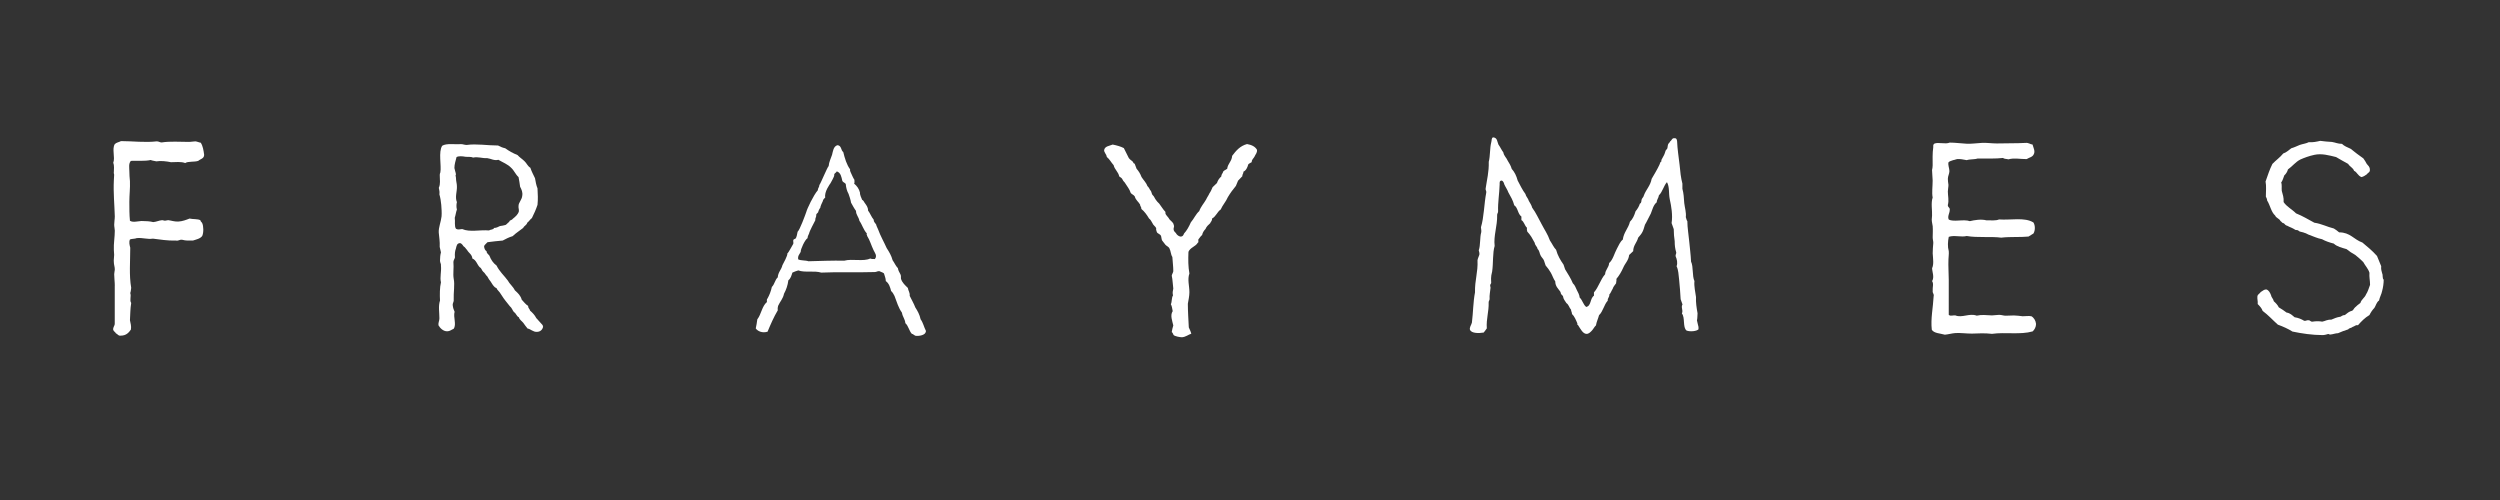
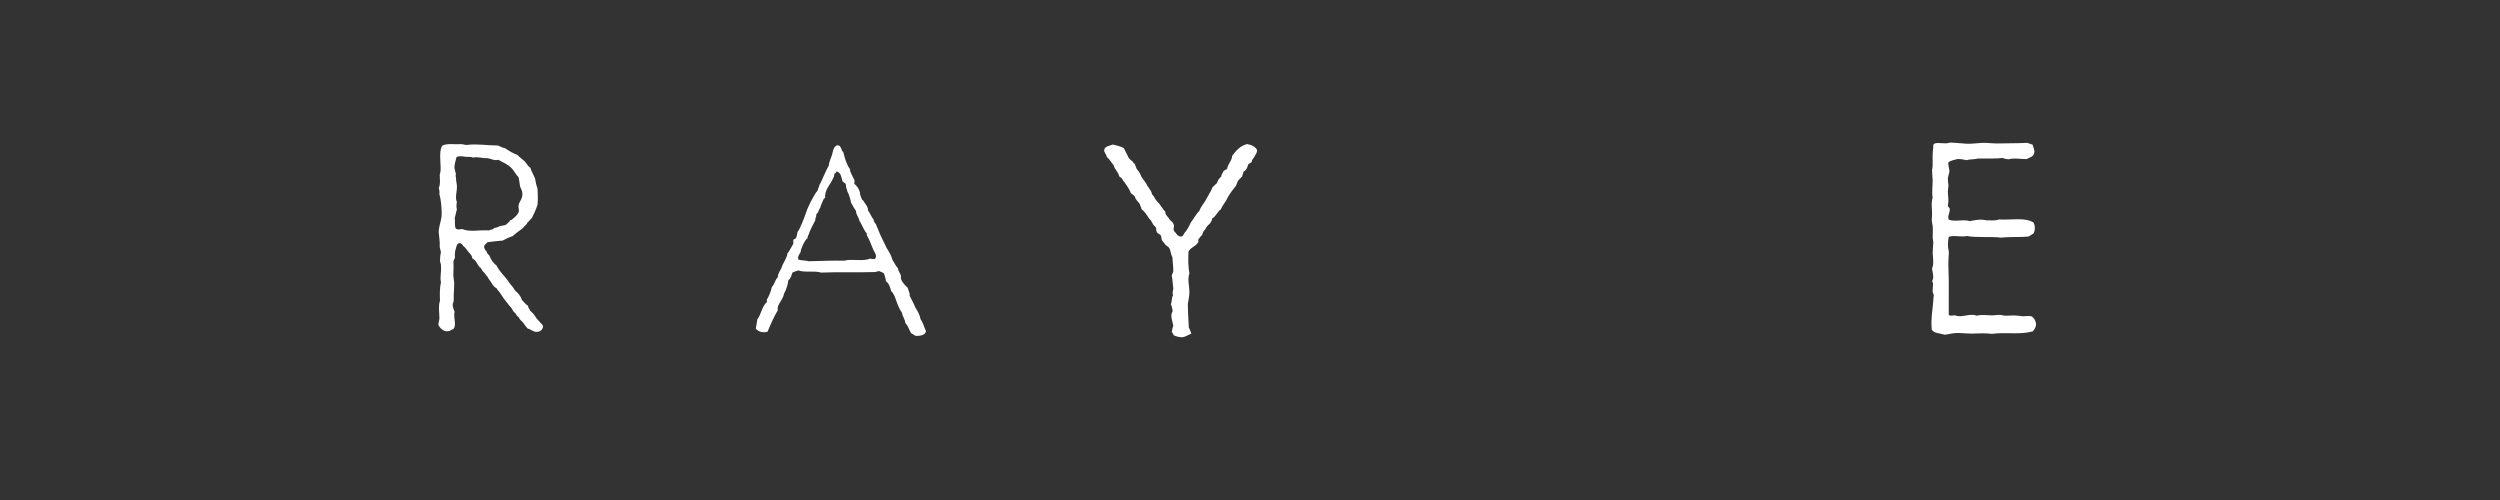
<svg xmlns="http://www.w3.org/2000/svg" version="1.1" id="Layer_1" x="0px" y="0px" viewBox="0 0 500 100" style="enable-background:new 0 0 500 100;" xml:space="preserve">
  <rect x="0" y="0" width="500" height="100" fill="#333333" stroke="none" />
  <style type="text/css">
	.st0{fill:#FFFFFF;}
</style>
  <g>
-     <path class="st0" d="M22.96,57.14c0-0.77-0.12-1.54-0.12-2.31c0-0.33,0.12-0.66,0.12-0.99c0-0.44-0.19-0.93-0.19-1.38   c-0.06-0.5,0.06-0.93,0.06-1.48c0-0.33-0.06-0.66-0.06-0.99c-0.06-1.26,0.19-2.58,0.19-3.85c0-0.38-0.12-0.77-0.12-1.21   c0-0.55,0.12-1.1,0.12-1.65c-0.06-2.31-0.31-4.67-0.19-7.2c0-0.38,0.06-0.77,0.06-1.1c0-0.22-0.12-0.33-0.06-0.55   c0-0.5,0.12-1.26-0.12-1.87c0.43-1.1-0.31-2.75,0.31-3.74c0.31-0.33,0.87-0.39,1.24-0.6c2.3,0,4.84,0.33,7.14,0.05   c0.43,0,0.62,0.22,0.99,0.22c1.68-0.27,3.66-0.11,5.46-0.11c0.5,0,0.87-0.11,1.3-0.11c0.43,0.06,0.68,0.22,1.06,0.27   c0.43,0.66,0.56,1.54,0.68,2.42c0,0.77-0.75,0.83-1.18,1.21c-0.75,0.27-2.05,0.05-2.61,0.44c-0.81-0.33-1.99-0.17-2.85-0.17   c-0.81-0.17-2.05-0.33-2.92-0.17c-0.37-0.11-0.81-0.11-1.12-0.27c-1.18,0.27-2.79,0.11-3.97,0.17c-0.5,0.55-0.31,1.38-0.31,2.03   c0,0.72,0.06,1.38,0.12,2.04c0.06,1.38-0.12,2.75-0.12,4.12c0,1.32,0,2.58,0.12,3.79c0.56,0.38,1.49,0.11,2.3,0.05   c0.87,0,1.74,0.06,2.36,0.22c0.68-0.06,1.12-0.33,1.8-0.39c0.19,0,0.31,0.11,0.56,0.11c0.19,0,0.43-0.11,0.62-0.11   c0.56,0.06,1.3,0.33,2.05,0.28c0.81-0.05,1.55-0.33,2.23-0.6c0.68,0.16,1.61,0.05,2.17,0.33c0,0.28,0.25,0.33,0.37,0.61   c0.25,0.55,0.31,1.81,0,2.53c-0.37,0.55-1.18,0.71-1.86,0.93c-0.81,0-1.37,0.06-2.17-0.16c-0.56-0.06-0.68,0.27-1.24,0.16   c-1.74,0.06-3.17-0.22-4.59-0.38c-1.18,0.17-1.99-0.22-3.23-0.11c-0.37,0.17-0.99,0.11-1.37,0.27c-0.25,0.55-0.06,1.16,0.06,1.65   c0,2.69-0.25,5.5,0.19,8.03c-0.06,0.33-0.06,0.71-0.19,1.04c0.25,0.71-0.19,1.43,0.19,1.98c-0.19,1.16-0.19,2.48-0.25,3.46   c0.12,0.66,0.31,1.16,0.19,1.87c-0.43,0.6-0.93,1.21-2.05,1.21c-0.56,0.05-0.56-0.33-0.93-0.44c-0.12-0.27-0.43-0.38-0.56-0.71   c-0.06-0.6,0.31-0.77,0.31-1.26V57.14z" />
    <path class="st0" d="M108.56,65.06c-0.06,0.17,0.06,0.17,0.06,0.27c-0.12,0.66-0.62,1.04-1.24,1.04c-0.74,0.06-1.3-0.6-1.86-0.66   c-0.31-0.38-0.62-0.77-0.87-1.15c-0.31-0.38-0.75-0.61-0.87-1.1c-0.5-0.22-0.56-0.83-0.99-1.04c-0.31-0.38-0.43-0.88-0.81-1.16   c-0.56-0.71-1.18-1.43-1.61-2.14c-0.25-0.44-0.56-0.83-0.87-1.16c-0.12-0.11-0.12-0.27-0.19-0.33L99,57.47   c-0.37-0.33-0.56-0.66-0.87-1.16c-0.19-0.22-0.5-0.66-0.68-1.04c-0.31-0.22-0.43-0.66-0.81-0.93c-0.31-0.28-0.31-0.71-0.68-0.88   c-0.56-0.55-0.68-1.43-1.49-1.76c-0.06-0.83-0.74-1.1-1.06-1.71c-0.25-0.22-0.37-0.55-0.68-0.71c-0.19-0.27-0.37-0.55-0.68-0.66   c-0.68,0-0.74,0.55-0.87,1.1c-0.19,0.49-0.25,1.04-0.19,1.76c-0.06,0.33-0.31,0.55-0.31,0.93c0.12,1.21-0.12,2.31,0.06,3.35   c0.25,1.15-0.06,2.8,0,4.18c0.06,0.49-0.25,0.6-0.19,1.15c0.06,0.5,0.19,0.88,0.37,1.26c-0.31,1.1,0.43,2.53-0.19,3.41   c-0.43,0.17-0.75,0.5-1.3,0.5c-0.81,0-1.43-0.66-1.74-1.21c-0.06-0.55,0.19-0.88,0.19-1.38c0-1.21-0.25-2.42,0.12-3.57   c-0.06-1.1-0.06-2.64,0.19-3.63c-0.25-1.04,0.12-2.14,0-3.3c0.06-0.44-0.19-0.6-0.19-1.04c0-0.6,0.06-1.21,0.19-1.65l-0.25-1.1   c0.06-1.1-0.12-1.98-0.19-2.86c-0.06-1.04,0.43-2.09,0.56-3.24c0.06-0.71,0-1.54-0.06-2.31c-0.06-0.71-0.19-1.49-0.37-2.09   c0.06-0.5,0-0.77-0.12-1.32c0.37-0.77,0.19-1.59,0.19-2.58c0-0.22,0.06-0.33,0.12-0.5c0.25-1.32-0.43-4.12,0.37-5.33   c0.87-0.55,2.61-0.22,3.72-0.33c0.43,0,0.74,0.17,1.18,0.17c1.92-0.28,4.16,0.11,6.27,0.11c0.43,0.22,0.87,0.44,1.43,0.55   c0.75,0.55,1.55,0.99,2.48,1.37c0.37,0.44,0.93,0.77,1.37,1.21c0.43,0.38,0.62,0.99,1.18,1.32c0.25,0.77,0.62,1.43,0.93,2.09   c0.12,0.71,0.25,1.43,0.5,2.03c0.06,1.26,0.12,2.09,0,3.3c-0.31,0.93-0.68,1.76-1.12,2.64c-0.37,0.27-0.56,0.66-0.93,0.93   c-0.12,0.5-0.62,0.61-0.81,1.04c-0.68,0.55-1.49,1.04-2.11,1.65c-0.75,0.22-1.37,0.55-1.99,0.88c-0.99,0.11-2.05,0.17-3.04,0.33   c-0.25,0.28-0.56,0.5-0.68,0.77c0,0.44,0.19,0.88,0.5,1.04c0,0.44,0.37,0.6,0.56,0.88c0.31,0.82,0.75,1.48,1.43,1.98   c0.56,1.16,1.49,1.98,2.23,2.97c0.37,0.71,1.06,1.21,1.43,1.98c0.62,0.55,1.18,1.1,1.37,1.87c0.43,0.44,0.75,0.93,1.3,1.26   c-0.06,0.44,0.31,0.55,0.37,0.93c0.5,0.44,0.93,0.88,1.24,1.49L108.56,65.06z M97.82,46.09c0.25-0.22,0.87-0.11,0.99-0.5   c0.5,0,0.81-0.22,1.18-0.38c0.37-0.05,0.75-0.11,1.12-0.22c0.31-0.17,0.43-0.44,0.74-0.61c0-0.38,0.56-0.33,0.68-0.6   c0.56-0.44,1.06-0.88,1.24-1.49c0.06-0.44-0.12-0.66-0.06-1.15c0-0.61,0.68-1.21,0.74-1.98c0.12-0.71-0.12-1.21-0.43-1.82   c-0.06-0.66-0.19-1.15-0.31-1.92c-0.62-0.55-0.87-1.32-1.49-1.87c-0.68-0.71-1.61-1.04-2.54-1.59c-0.87,0.22-1.43-0.22-2.23-0.33   c-1.12,0.05-1.8-0.33-2.85-0.11c-0.37-0.22-1.18-0.11-1.55-0.17c-0.56-0.11-1.3-0.17-1.74,0.06c-0.19,0.77-0.43,1.43-0.43,2.2   c0.06,0.38,0.25,0.83,0.31,1.26c0,0.11-0.06,0.11-0.06,0.11c-0.06,0.05,0.06,0.38,0.06,0.55c0,0.71,0.19,1.16,0.19,1.71   c0.06,1.04-0.43,2.14,0,3.19c-0.12,0.44-0.12,1.04,0,1.48c-0.19,0.5-0.25,1.1-0.43,1.65c0.12,0.66-0.12,1.7,0.25,2.2   c0.37,0.22,0.74,0.11,1.24,0.05C93.97,46.48,95.9,45.93,97.82,46.09z" />
    <path class="st0" d="M185.16,66.33c-0.06,0.66-1.24,0.93-2.05,0.83c-0.31-0.11-0.5-0.39-0.74-0.39c-0.56-0.6-0.68-1.59-1.3-2.14   c-0.06-0.82-0.56-1.26-0.68-2.09c-0.68-0.93-1.06-2.2-1.49-3.35c-0.19-0.38-0.37-0.71-0.68-0.99c-0.19-0.77-0.43-1.54-1.06-1.98   c0-0.6-0.25-1.04-0.37-1.54c-0.25-0.22-0.62-0.28-0.87-0.44c-0.5-0.05-0.56,0.17-0.99,0.17c-3.29,0.11-7.26-0.05-10.68,0.11   c-1.43-0.44-3.29,0.05-4.59-0.44c-0.43,0.11-0.81,0.28-1.18,0.44c-0.19,0.55-0.31,1.15-0.81,1.54c-0.12,0.99-0.43,1.87-0.87,2.69   c-0.19,0.99-0.81,1.59-1.18,2.42c-0.06,0.22-0.12,0.55-0.06,0.88c-0.81,1.37-1.43,2.8-2.05,4.29c-1.06,0.33-1.99-0.11-2.36-0.66   c0.12-0.6,0.25-1.21,0.31-1.81c0.81-1.04,0.93-2.64,1.92-3.46c0-0.27-0.06-0.6,0.12-0.71c0.37-0.66,0.68-1.43,0.87-2.31   c0.56-0.55,0.62-1.43,1.18-1.92c0.06-1.04,0.74-1.54,0.93-2.42c0.25-0.49,1.06-1.92,0.99-2.36c0.25-0.17,0.87-1.43,1.12-1.81   c0.19-0.22,0-0.72,0.06-0.77c0-0.33,0.37-0.27,0.5-0.44s0.31-0.88,0.37-1.32c0.43-0.33,1.55-3.41,1.74-3.96   c0.12-0.55,1.43-3.35,2.3-4.34c0-0.44,0.31-0.6,0.31-1.04c0.25-0.27,1.61-3.63,1.86-3.79c0.06-0.77,0.43-1.54,0.68-2.26   c0.19-0.71,0.25-1.65,1.06-1.92c0.87,0.05,0.68,1.04,1.18,1.37c0.31,1.27,0.68,2.53,1.37,3.46c-0.06,0.28,0.06,0.44,0.12,0.61   c0.25,0.5,0.43,1.04,0.74,1.48c0,0.28,0.06,0.66-0.06,0.77c0.56,0.44,0.99,1.04,1.18,1.81c-0.06,0.38,0.31,1.15,0.43,1.43   c0.25,0.11,0.37,0.38,0.5,0.6c0.31,0.44,0.68,0.83,0.68,1.54c0.43,0.55,0.68,1.32,1.12,1.81c0,0.5,0.31,0.66,0.5,0.99   c0.06,0.33,0.25,0.61,0.37,0.93c0.5,1.38,1.18,2.53,1.74,3.79c0.5,0.77,0.93,1.48,1.18,2.42c0.37,0.5,0.62,1.15,1.06,1.59   c0.06,0.5,0.31,0.82,0.5,1.21c0.19,0.38,0.06,0.66,0.12,0.93c0.25,0.77,0.81,1.26,1.37,1.81c0.06,0.55,0.43,0.88,0.37,1.59   c0.37,0.77,0.81,1.49,1.12,2.31c0.43,0.66,0.87,1.43,1.06,2.37c0.5,0.66,0.68,1.59,1.06,2.31V66.33z M173.43,47.19   c0-0.22-0.19-0.27-0.06-0.5c-0.68-0.71-0.93-1.76-1.49-2.53c-0.12-0.77-0.68-1.16-0.68-1.98c-0.37-0.5-0.68-1.1-0.99-1.65   c-0.06-0.49-0.37-1.43-0.5-1.76c-0.31-0.55-0.5-1.21-0.56-1.98c-0.19-0.27-0.56-0.33-0.68-0.6c-0.19-0.83-0.31-1.65-1.12-1.92   c-0.12,0.33-0.56,0.38-0.5,0.71s-0.68,1.48-0.74,1.65c-0.12,0.17-1.3,1.76-1.06,2.86c-0.19,0.17-0.43,0.39-0.5,0.77   c-0.12,0.22-0.5,1.04-0.5,1.32c-0.19,0.17-0.25,0.44-0.37,0.66c0,0.38-0.37,0.38-0.43,0.71c0.06,0.44-0.25,0.66-0.19,1.1   c-0.19,0.39-1.18,2.2-1.24,2.64c-0.12,0.33-0.31,0.55-0.31,0.94c-0.5,0.27-1.43,2.25-1.37,2.75c-0.25,0.5-0.62,0.77-0.5,1.49   c0.5,0.27,1.49,0.17,2.05,0.38c2.17-0.05,4.97-0.17,7.14-0.11c1.61-0.44,3.85,0.22,5.21-0.44c0.25,0.11,0.56,0.11,0.93,0.11   c0.56-0.66-0.06-1.32-0.25-1.76C174.24,49.06,173.99,48.07,173.43,47.19z" />
    <path class="st0" d="M247.61,36.14c-0.12,0.39-0.31,0.66-0.43,1.04c-0.56,0.66-1.12,1.43-1.61,2.25c-0.37,0.88-1.05,1.59-1.43,2.47   c-0.68,0.44-0.93,1.38-1.74,1.82c0.06,0.44-0.25,0.6-0.37,0.93c-0.37,0.33-0.74,0.66-0.93,1.15c-0.31,0.33-0.56,0.66-0.68,1.21   c-0.31,0.22-0.5,0.61-0.75,0.88c-0.06,0.17,0.12,0.61-0.12,0.66c-0.43,0.77-1.49,0.93-1.86,1.81c-0.06,1.65-0.06,2.92,0.19,4.34   c-0.43,1.21,0,2.47,0,3.74c0,0.77-0.19,1.59-0.31,2.31c0,1.59,0.12,3.13,0.19,4.73c0.19,0.44,0.37,0.77,0.5,1.26   c-0.56,0.17-1.12,0.66-1.86,0.71c-0.37,0-1.37-0.16-1.68-0.44c-0.06-0.11-0.19-0.5-0.37-0.6c0.06-0.5,0.19-0.88,0.31-1.32   c-0.19-0.88-0.68-2.03-0.12-2.86c-0.12-0.44-0.12-0.99-0.37-1.38c0.25-0.5,0.12-1.32,0.43-1.76c-0.12-0.6-0.06-0.77,0.06-1.38   c-0.12-0.83-0.12-1.76-0.31-2.58c0.06-0.33,0.25-0.55,0.31-0.88c0-0.94-0.12-1.76-0.19-2.86c-0.31-0.44-0.31-1.21-0.56-1.65   c-0.12-0.38-0.56-0.5-0.81-0.77l-0.68-0.88c-0.12-0.22-0.12-0.6-0.19-0.82c-0.12-0.5-0.75-0.5-0.87-0.88   c-0.06-0.28-0.19-0.44-0.12-0.77c-0.19-0.38-0.62-0.6-0.75-0.99c-0.19-0.33-0.37-0.71-0.68-0.93c-0.43-0.72-0.93-1.43-1.55-1.92   c0.06-0.39-0.25-0.5-0.25-0.88c-0.31-0.55-0.87-0.88-1.05-1.6c-0.19-0.33-0.62-0.44-0.81-0.71c-0.25-0.77-0.68-1.26-1.06-1.87   c-0.12-0.28-0.43-0.44-0.56-0.77c-0.12-0.33-0.43-0.49-0.68-0.66c-0.19-0.94-0.93-1.38-1.12-2.25c-0.5-0.55-0.81-1.21-1.37-1.65   c-0.06-0.61-0.68-0.99-0.5-1.49c0.19-0.66,0.99-0.71,1.68-0.99c0.81,0.17,1.61,0.38,2.23,0.71l0.99,1.98   c0.25,0.38,0.68,0.55,0.87,0.82c0,0.22,0.19,0.28,0.31,0.33l0.37,0.99c0.43,0.5,0.75,0.99,0.99,1.65c0.37,0.61,0.93,1.1,1.18,1.82   c0.25,0.22,0.43,0.55,0.56,0.82c0.31,0.22,0.25,0.77,0.5,0.99c0.31,0.27,0.37,0.6,0.62,0.93c0.19,0.28,0.43,0.55,0.68,0.77   c0.43,0.55,0.75,1.15,1.24,1.65c0,0.22,0,0.44,0.12,0.55c0.19,0.33,0.5,0.55,0.68,0.93c0.31,0.39,0.81,0.61,0.87,1.16   c0.19,0.33-0.12,0.55,0,0.99c0.06,0.38,0.43,0.49,0.56,0.82c0.19,0.22,0.43,0.44,0.81,0.5c0.43,0,0.56-0.27,0.68-0.6   c0.56-0.61,0.99-1.38,1.37-2.25c0.62-0.71,0.99-1.65,1.68-2.25c0.31-0.88,0.93-1.54,1.37-2.31c0.19-0.44,0.5-0.83,0.68-1.26   c0.25-0.33,0.43-0.77,0.62-1.21l0.87-0.83c0.19-0.55,0.43-0.93,0.87-1.32c0-0.33,0.19-0.55,0.31-0.77c0.06-0.44,0.56-0.5,0.87-0.77   c0.12-1.04,0.93-1.49,0.99-2.58c0.75-0.99,1.55-1.98,2.98-2.36c0.93,0.17,1.61,0.49,1.99,1.15c0.06,0.66-0.31,0.88-0.5,1.37   c-0.19,0.38-0.56,0.55-0.56,1.1c-0.25,0.17-0.56,0.28-0.68,0.44c-0.19,0.66-0.43,1.21-0.99,1.48c0.06,0.39-0.25,0.5-0.19,0.88   L247.61,36.14z" />
-     <path class="st0" d="M339.73,65.83c-0.37,0.44-1.74,0.55-2.42,0.28c-0.81-0.66-0.25-2.58-0.93-3.41c0.31-0.71-0.25-1.21,0.12-1.81   l-0.37-1.04c-0.06-1.38-0.19-2.58-0.31-3.96c-0.12-0.94-0.12-1.87-0.5-2.64c0.25-0.66,0.06-1.43-0.19-1.98   c-0.06-0.33,0.12-0.44,0.12-0.77c-0.25-0.83-0.31-1.43-0.31-2.25c-0.12-0.77-0.19-1.59-0.19-2.42c-0.12-0.44-0.31-0.77-0.43-1.21   c0.25-1.59-0.06-3.41-0.37-4.78c-0.25-1.21,0-2.42-0.56-3.41c-0.68,0.77-0.87,1.92-1.61,2.64c-0.06,0.55-0.43,0.83-0.43,1.38   c-0.68,0.55-0.87,1.48-1.18,2.25c-0.43,0.77-0.75,1.54-1.18,2.25c-0.19,0.61-0.31,1.16-0.62,1.65c-0.12,0.22-0.25,0.33-0.37,0.5   l-0.37,0.44c-0.25,0.99-0.99,1.54-0.99,2.69l-0.81,0.77c-0.12,1.1-0.81,1.65-1.18,2.53c-0.37,0.83-0.81,1.59-1.37,2.25   c0.06,0.38-0.06,0.55-0.06,0.88c-0.25,0.38-0.56,0.66-0.68,1.1c-0.25,0.38-0.37,0.83-0.68,1.16c0.06,0.55-0.37,0.66-0.31,1.21   c-0.75,0.82-0.93,2.14-1.74,2.91c-0.19,0.71-0.5,1.32-0.62,2.04c-0.31,0.27-0.5,0.71-0.81,1.04c-0.25,0.27-0.62,0.66-1.06,0.66   c-0.75,0-1.24-1.04-1.68-1.7c0-0.06-0.19-0.17-0.19-0.17c0-0.11,0.06-0.22,0-0.28c-0.25-0.6-0.56-1.38-1.05-1.81   c0-0.38-0.19-0.55-0.19-0.88c-0.37-0.38-0.43-0.99-0.93-1.32c-0.25-0.44-0.62-0.77-0.68-1.37c-0.12-0.22-0.25-0.22-0.37-0.44   c-0.12-0.17-0.06-0.33-0.19-0.5c-0.37-0.55-0.99-1.04-0.99-2.03c-0.37-0.5-0.56-1.16-0.87-1.71c-0.31-0.55-0.68-1.04-1.06-1.48   c-0.12-0.28-0.19-0.66-0.31-0.94c-0.12-0.38-0.5-0.66-0.68-1.04c-0.25-0.44-0.19-0.93-0.62-1.32c-0.06-0.5-0.5-0.66-0.56-1.21   l-0.68-1.21c-0.25-0.38-0.5-0.71-0.81-1.04c-0.06-0.22-0.12-0.44-0.06-0.77c-0.5-0.44-0.56-1.21-1.12-1.54v-0.71   c-0.75-0.55-0.68-1.76-1.43-2.25c-0.25-0.99-0.75-1.81-1.18-2.58c-0.19-0.55-0.56-1.04-0.81-1.6c-0.06-0.22-0.19-0.71-0.56-0.77   c-0.43,0.05-0.37,0.44-0.37,0.77c-0.06,1.98-0.37,3.52-0.31,5.39c0,0.33-0.19,0.44-0.19,0.71c0.06,2.25-0.75,4.18-0.5,6.21   c-0.43,1.43-0.25,3.41-0.5,5.12c-0.06,0.38-0.19,0.71-0.19,1.04c-0.06,0.39,0,0.83,0,1.21c0,0.17-0.19,0.28-0.19,0.44   c-0.06,0.17,0.06,0.33,0.06,0.55c-0.06,0.71-0.25,1.48-0.19,2.25c0,0.27-0.19,0.38-0.19,0.66c0.06,1.92-0.5,3.25-0.37,5.22   c-0.19,0.33-0.43,0.55-0.62,0.83c-0.99,0.17-2.36,0.17-2.73-0.5c-0.19-0.5,0.25-0.99,0.37-1.48c0.25-1.98,0.25-4.18,0.62-6.05   c-0.06-2.47,0.62-4.01,0.5-6.43c0.06-0.39,0.25-0.71,0.37-1.1c0.06-0.38-0.06-0.6-0.12-0.88c0.37-1.04,0.19-2.58,0.5-3.63   c0.06-0.38-0.06-0.66-0.06-0.99c0.62-2.03,0.62-4.67,1.06-6.93c0.06-0.38-0.19-0.5-0.12-0.83c0.25-1.76,0.68-3.3,0.62-5.33   c0.31-1.16,0.19-2.69,0.5-3.9c0.12-0.33,0-0.88,0.37-0.99c0.87,0.06,0.81,0.88,1.06,1.43c0.37,0.5,0.62,1.1,0.99,1.59   c0.12,0.71,0.62,1.04,0.87,1.65c0.31,0.49,0.62,0.99,0.81,1.65c0.56,0.6,0.93,1.38,1.18,2.31c0.5,0.93,0.93,1.87,1.55,2.69   c0.12,0.55,0.56,0.88,0.68,1.38c0.25,0.44,0.56,0.88,0.68,1.38c0.75,0.99,1.24,2.14,1.86,3.24c0.56,1.1,1.24,2.04,1.68,3.3   c0.43,0.61,0.75,1.38,1.24,1.87c0.31,1.15,0.87,2.09,1.49,2.97c0.12,0.27,0.19,0.66,0.31,0.93c0.56,0.93,1.12,1.76,1.55,2.8   c0.43,0.38,0.56,0.88,0.81,1.38c0.19,0.38,0.5,0.88,0.56,1.48c0.56,0.5,0.68,1.38,1.3,1.87c1.05-0.22,0.74-1.71,1.55-2.25v-0.66   c0.93-1.04,1.3-2.58,2.23-3.63c0.06-0.94,0.75-1.32,0.81-2.25c0.75-0.61,1.06-1.98,1.55-2.86c0.37-0.66,0.62-1.38,1.18-1.82   c0.19-1.48,1.12-2.25,1.43-3.57c0.56-0.55,0.87-1.26,1.12-2.09c0.37-0.44,0.68-0.93,0.87-1.54c0.37-0.11,0.25-0.6,0.37-0.88   c0.12-0.27,0.37-0.44,0.43-0.77c0.43-1.16,1.3-1.92,1.55-3.3c0.5-0.88,1.06-1.76,1.55-2.8l0.19-0.5c0-0.05,0.19-0.17,0.19-0.17   c0.06-0.11,0-0.22,0-0.27l0.5-0.93c0.19-0.33,0.25-0.66,0.37-0.99l0.31-0.38c0.12-0.33,0.06-0.5,0.19-0.88   c0.06-0.17,0.31-0.33,0.43-0.6c0.31-0.17,0.31-0.71,0.93-0.6c0.37,0,0.37,0.33,0.43,0.6c0.06,1.59,0.31,3.08,0.5,4.73   c0.12,1.32,0.25,2.58,0.56,3.74v1.04c0.25,0.88,0.31,1.87,0.37,2.86c0.12,0.99,0.43,1.92,0.31,2.8c0.12,0.27,0.12,0.6,0.31,0.82   c0,1.32,0.25,2.64,0.37,4.01c0.12,1.32,0.31,2.69,0.37,4.07c0.5,1.04,0.19,2.86,0.68,3.9c-0.12,0.99,0.19,2.25,0.31,3.19   c-0.06,1.04,0.12,2.2,0.31,3.24c-0.06,0.66,0,0.88-0.12,1.43c0.12,0.44,0.19,0.93,0.31,1.32V65.83z" />
    <path class="st0" d="M389.77,62.97c0.31,0.33,0.81,0.05,1.3,0.11c1.37,0.55,2.79-0.5,4.28,0.05c0.93-0.22,1.86-0.11,3.04-0.05   c0.43,0,0.99-0.11,1.43-0.11c0.5,0,0.87,0.17,1.3,0.17c0.56,0,1.12-0.05,1.68-0.05s1.18,0.11,1.74,0.16c0.62,0,1.18-0.11,1.74,0   c0.5,0.28,0.87,0.88,0.93,1.54c0,0.61-0.31,1.16-0.68,1.49c-2.48,0.71-5.46,0.11-8.13,0.49c-1.37-0.16-2.67-0.11-4.03-0.05   c-1.12,0-2.3-0.17-3.29-0.11c-0.68,0.05-1.43,0.27-2.11,0.33c-0.93-0.27-2.17-0.27-2.61-0.99c-0.25-2.2,0.25-4.4,0.37-6.71   c0.12-0.44-0.25-0.61-0.19-1.04c-0.06-0.77,0.25-1.43-0.12-1.98c0.5-0.77,0-1.92,0-2.58c0.37-0.77,0.19-1.87,0.12-2.97   c0-0.66,0.06-1.38,0.12-2.09c0-0.38-0.12-0.71-0.12-1.1c0-0.66,0.06-1.43,0-2.25c-0.06-0.44-0.19-0.88-0.19-1.32   c0-0.27,0.06-0.49,0.06-0.77c0.06-0.99-0.25-2.58,0.12-3.63c-0.19-0.99,0-2.2,0-3.41c0-0.66-0.12-1.38-0.12-2.09   c0.06-0.27,0.12-0.6,0.12-0.93c0-1.04-0.06-2.42,0.12-3.63c0-0.27-0.06-0.49,0.19-0.71c0.81-0.38,2.23,0.17,3.1-0.22   c1.12,0,2.23,0.17,3.35,0.22c0.99,0.06,1.99-0.11,3.04-0.16c0.99-0.06,1.99,0.11,3.04,0.11c1.92-0.06,3.85,0,5.77-0.11   c0.62-0.05,0.87,0.28,1.37,0.33c0.19,0.71,0.56,1.32,0.25,1.92c-0.25,0.61-0.93,0.66-1.43,0.99c-1.37,0-2.48-0.28-3.66,0.05   c-0.31-0.11-0.81-0.05-1.06-0.28c-1.43,0.17-3.29,0.11-5.09,0.11c-0.62,0.22-1.55,0.11-2.17,0.33c-0.5-0.05-0.93-0.22-1.55-0.22   c-0.5-0.06-0.74,0.17-1.18,0.22c-0.31,0.11-0.75,0.22-0.93,0.44c-0.12,0.61,0.19,1.16,0.19,1.76c0,0.5-0.31,0.99-0.31,1.54   c0,0.38,0.06,0.77,0.12,1.21c0,0.44-0.12,0.88-0.12,1.32c0,0.88,0.25,1.76,0,2.69c-0.06,0.5,0.5,0.5,0.37,1.04   c0,0.6-0.5,1.26-0.19,1.87c0.93,0.55,2.98-0.11,4.22,0.33c0.93-0.22,2.23-0.44,3.29-0.17c0.93,0,1.92,0.11,2.54-0.17   c2.36,0.17,5.15-0.49,6.89,0.61c0.37,0.6,0.37,1.59,0,2.2l-0.99,0.61c-1.68,0.17-3.54,0-5.46,0.22c-1.99-0.27-4.78,0.05-6.89-0.33   c-1.12,0.28-2.54-0.22-3.6,0.17c-0.19,0.93-0.25,1.98,0,2.86c0.06,0.61-0.06,1.1-0.06,1.65c-0.06,1.38,0.06,2.75,0.06,4.07V62.97z" />
-     <path class="st0" d="M476.24,53.24c-0.06,0.6,0.06,0.99,0.19,1.43c0.19,0.33,0,1.04,0.31,1.26c0,0.71-0.12,1.59-0.31,2.25   c-0.12,0.66-0.5,1.26-0.62,1.92c-0.5,0.33-0.62,0.99-0.93,1.48c-0.43,0.44-0.74,0.93-0.99,1.43c-0.93,0.55-1.61,1.26-2.3,2.04   c-0.5-0.11-0.62,0.22-1.06,0.33c-0.19,0.22-0.75,0.22-0.87,0.49c-0.75,0.22-1.43,0.5-2.05,0.77c-0.5,0-0.99,0.22-1.55,0.27   c-0.25,0-0.25-0.11-0.43-0.11c-0.12,0.05-0.75,0.22-1.06,0.22c-2.11,0-4.28-0.33-6.08-0.71c-0.87-0.55-1.86-0.99-2.92-1.38   c-0.99-0.88-1.92-1.92-3.04-2.75c-0.19-0.55-0.56-0.93-0.99-1.37c0.06-0.61-0.12-0.99-0.06-1.54c0.06-0.44,0.5-0.55,0.68-0.88   c0.37-0.17,0.56-0.5,1.12-0.5c0.5,0.17,0.74,0.66,0.93,1.16c0.06,0.44,0.43,0.66,0.56,1.21c0.37,0.33,0.75,0.71,0.99,1.21   c0.56,0.33,1.06,0.66,1.55,1.04c0.75,0.11,1.12,0.55,1.61,0.94c0.75,0.11,1.37,0.38,1.92,0.71c0.43,0.05,0.5-0.17,0.87-0.11   c0.37,0,0.37,0.33,0.81,0.28c0.62-0.11,1.37-0.11,1.92,0c0.62-0.11,0.99-0.44,1.8-0.39c0.56-0.22,1.06-0.49,1.86-0.6   c0.25-0.11,0.43-0.33,0.87-0.33c0.43-0.33,0.81-0.71,1.49-0.88c0.25-0.17,0.31-0.44,0.56-0.66c0.25-0.27,0.68-0.6,1.06-0.88   c0.19-0.71,0.87-1.04,1.12-1.7c0.37-0.55,0.56-1.26,0.81-1.92c0-0.88-0.19-1.54-0.12-2.42c-0.25-0.83-0.87-1.43-1.24-2.14   c-0.5-0.5-0.99-0.93-1.61-1.43c-0.62-0.33-1.18-0.71-1.74-1.16c-0.93-0.27-1.92-0.5-2.54-1.1c-0.87-0.22-1.68-0.5-2.36-0.88   c-0.93-0.17-1.8-0.6-2.73-0.93c-0.25-0.11-0.5-0.28-0.75-0.33c-0.37-0.17-0.68-0.17-0.99-0.28c-0.12-0.05-0.25-0.22-0.43-0.27   c-0.19-0.06-0.31,0-0.43-0.06c-0.31-0.17-0.5-0.33-0.81-0.44c-0.25-0.11-0.56-0.22-0.81-0.38c-0.31-0.06-0.5-0.28-0.68-0.5   c-0.37,0-0.43-0.33-0.68-0.44c-0.19-0.49-0.87-0.6-1.06-1.1c-0.81-0.71-0.99-2.04-1.61-3.02c0-0.28-0.12-0.5-0.25-0.77   c0-0.99,0.12-2.14-0.06-3.02c0.43-1.21,0.81-2.42,1.37-3.52c0.68-0.71,1.55-1.32,2.17-2.09c0.68-0.22,1.06-0.66,1.61-1.04   c0.62-0.17,1.12-0.44,1.68-0.66c0.62-0.22,1.3-0.28,1.8-0.55c0.87,0.06,1.61-0.11,2.3-0.27c0.75,0.11,1.55,0.17,2.36,0.22   c0.68,0.11,1.18,0.38,1.99,0.38c0.43,0.44,1.12,0.71,1.74,0.99c0.81,0.66,1.68,1.32,2.54,1.92c0.25,0.38,0.5,0.71,0.68,1.1   c0.25,0.33,0.62,0.55,0.62,1.16c0.06,0.55-0.43,0.6-0.62,0.93c-0.31,0.22-0.62,0.44-1.05,0.55c-0.75-0.27-0.87-0.99-1.49-1.26   c-0.19-0.6-0.87-0.83-1.18-1.38c-0.87-0.44-1.61-0.93-2.42-1.37c-1.37-0.33-2.86-0.77-4.35-0.44c-1.05,0.22-2.05,0.6-2.79,0.93   c-0.99,0.5-1.61,1.38-2.48,1.98c-0.12,0.49-0.43,0.93-0.74,1.21c-0.19,0.5-0.31,0.99-0.62,1.43c0.19,0.38,0.06,1.1,0.12,1.65   c0.19,0.71,0.43,1.32,0.37,2.25c0.62,0.93,1.68,1.43,2.48,2.25c1.37,0.55,2.42,1.21,3.66,1.87c1.49,0.22,2.54,0.83,3.91,1.16   c0.37,0.22,0.74,0.5,1.05,0.77c2.24,0,2.92,1.43,4.66,2.04c0.99,0.82,2.05,1.7,2.92,2.69L476.24,53.24z" />
  </g>
  <g>
</g>
  <g>
</g>
  <g>
</g>
  <g>
</g>
  <g>
</g>
  <g>
</g>
  <g>
</g>
  <g>
</g>
  <g>
</g>
  <g>
</g>
  <g>
</g>
  <g>
</g>
  <g>
</g>
  <g>
</g>
  <g>
</g>
</svg>